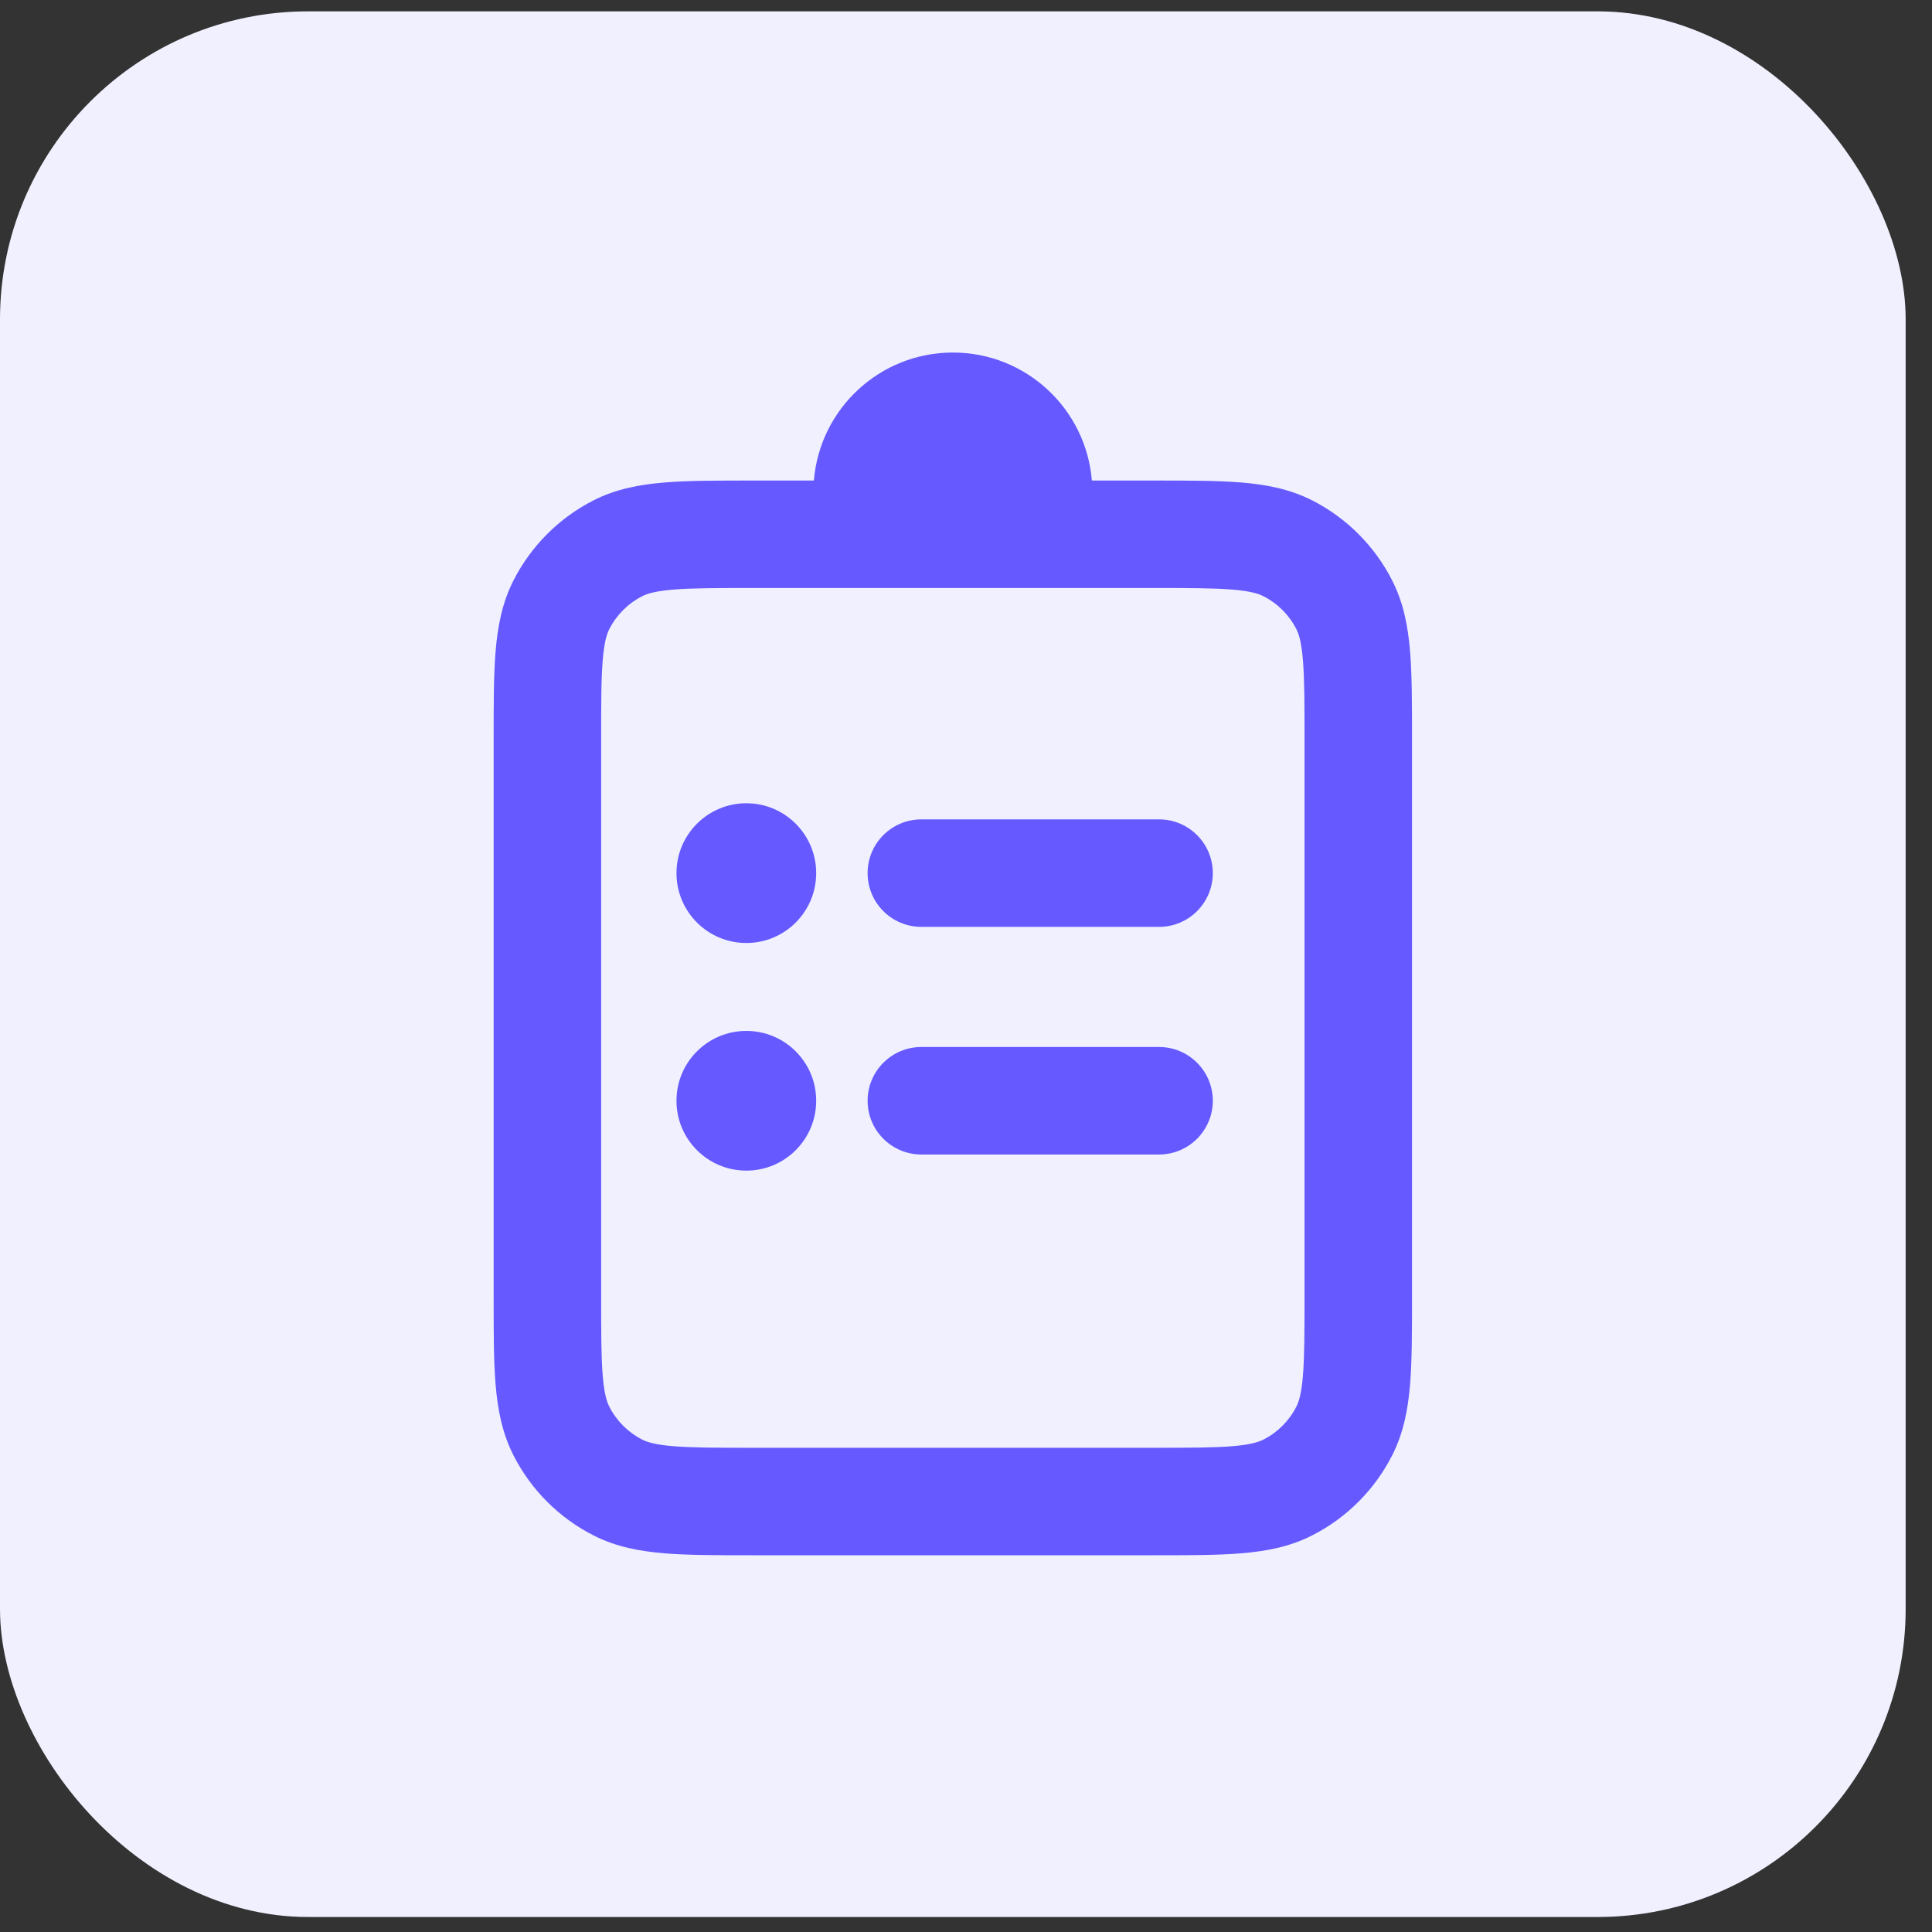
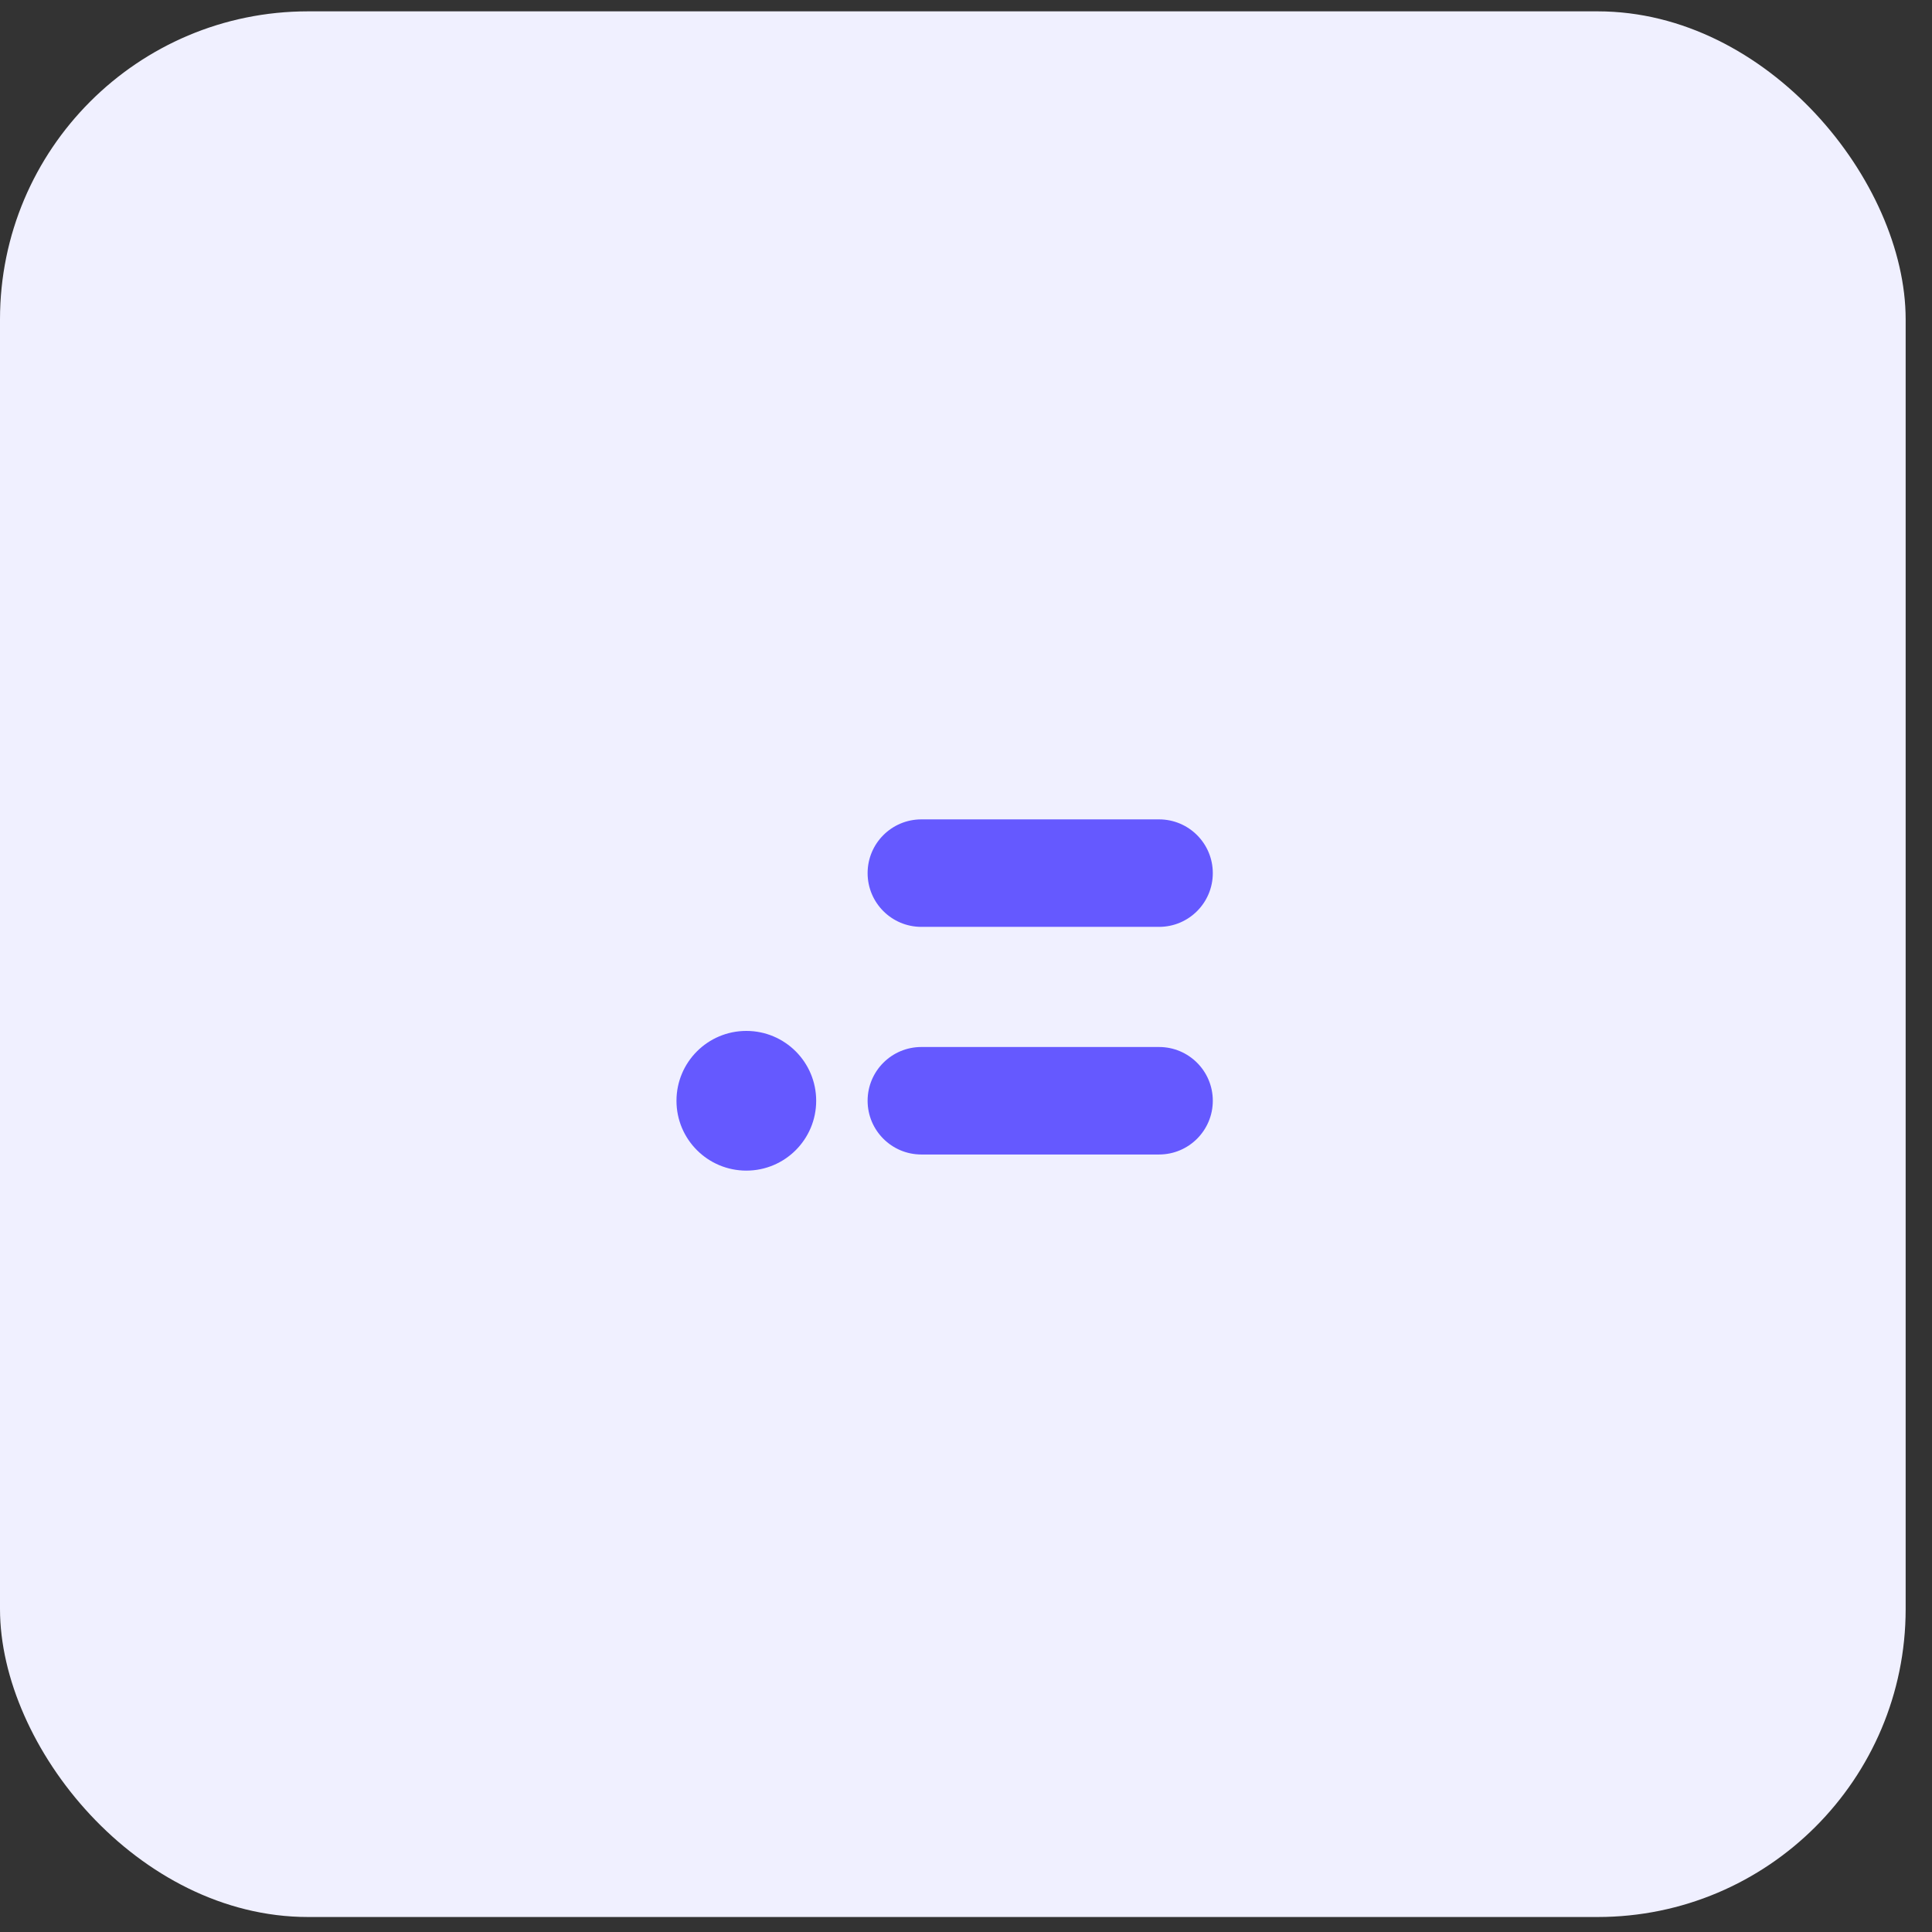
<svg xmlns="http://www.w3.org/2000/svg" width="55" height="55" viewBox="0 0 55 55" fill="none">
  <rect x="0" y="0" width="55" height="55" fill="#333333" stroke="none" />
  <rect y="0.323" width="54.25" height="54.25" rx="8.768" fill="#F0F0FF" />
  <path d="M26.229 23.326C25.384 23.326 24.699 24.011 24.699 24.856C24.699 25.701 25.384 26.386 26.229 26.386H32.996C33.841 26.386 34.526 25.701 34.526 24.856C34.526 24.011 33.841 23.326 32.996 23.326H26.229Z" fill="#6559FF" />
  <path d="M26.229 29.806C25.384 29.806 24.699 30.491 24.699 31.336C24.699 32.181 25.384 32.866 26.229 32.866H32.996C33.841 32.866 34.526 32.181 34.526 31.336C34.526 30.491 33.841 29.806 32.996 29.806H26.229Z" fill="#6559FF" />
-   <path d="M19.258 24.856C19.258 23.758 20.148 22.867 21.247 22.867C22.345 22.867 23.235 23.758 23.235 24.856C23.235 25.954 22.345 26.845 21.247 26.845C20.148 26.845 19.258 25.954 19.258 24.856Z" fill="#6559FF" />
  <path d="M19.258 31.337C19.258 30.238 20.148 29.348 21.247 29.348C22.345 29.348 23.235 30.238 23.235 31.337C23.235 32.435 22.345 33.325 21.247 33.325C20.148 33.325 19.258 32.435 19.258 31.337Z" fill="#6559FF" />
-   <path fill-rule="evenodd" clip-rule="evenodd" d="M23.17 13.68C23.336 11.64 25.044 10.036 27.127 10.036C29.209 10.036 30.917 11.64 31.083 13.68H32.854C33.83 13.68 34.654 13.68 35.329 13.735C36.036 13.793 36.713 13.918 37.357 14.246C38.336 14.745 39.131 15.541 39.63 16.52C39.958 17.164 40.084 17.841 40.142 18.548C40.197 19.223 40.197 20.047 40.197 21.023V36.932C40.197 37.908 40.197 38.732 40.142 39.407C40.084 40.114 39.958 40.791 39.63 41.435C39.131 42.414 38.336 43.21 37.357 43.708C36.713 44.037 36.036 44.162 35.329 44.22C34.654 44.275 33.83 44.275 32.854 44.275H21.396C20.42 44.275 19.596 44.275 18.921 44.22C18.215 44.162 17.537 44.037 16.893 43.708C15.915 43.21 15.119 42.414 14.62 41.435C14.292 40.791 14.166 40.114 14.108 39.407C14.053 38.732 14.053 37.908 14.053 36.932V21.023C14.053 20.047 14.053 19.223 14.108 18.548C14.166 17.841 14.292 17.164 14.62 16.52C15.119 15.541 15.915 14.745 16.893 14.246C17.537 13.918 18.215 13.793 18.921 13.735C19.596 13.68 20.42 13.68 21.396 13.68H23.17ZM19.171 16.784C19.706 16.74 20.404 16.739 21.457 16.739H32.793C33.846 16.739 34.544 16.74 35.08 16.784C35.597 16.826 35.827 16.901 35.968 16.973C36.371 17.178 36.699 17.506 36.904 17.909C36.976 18.05 37.05 18.279 37.092 18.797C37.136 19.332 37.137 20.03 37.137 21.084V36.871C37.137 37.924 37.136 38.622 37.092 39.158C37.05 39.675 36.976 39.905 36.904 40.046C36.699 40.449 36.371 40.777 35.968 40.982C35.827 41.054 35.597 41.128 35.08 41.171C34.544 41.214 33.846 41.216 32.793 41.216H21.457C20.404 41.216 19.706 41.214 19.171 41.171C18.653 41.128 18.423 41.054 18.282 40.982C17.879 40.777 17.552 40.449 17.346 40.046C17.274 39.905 17.2 39.675 17.158 39.158C17.114 38.622 17.113 37.924 17.113 36.871V21.084C17.113 20.03 17.114 19.332 17.158 18.797C17.2 18.279 17.274 18.05 17.346 17.909C17.552 17.506 17.879 17.178 18.282 16.973C18.423 16.901 18.653 16.826 19.171 16.784Z" fill="#6559FF" />
</svg>